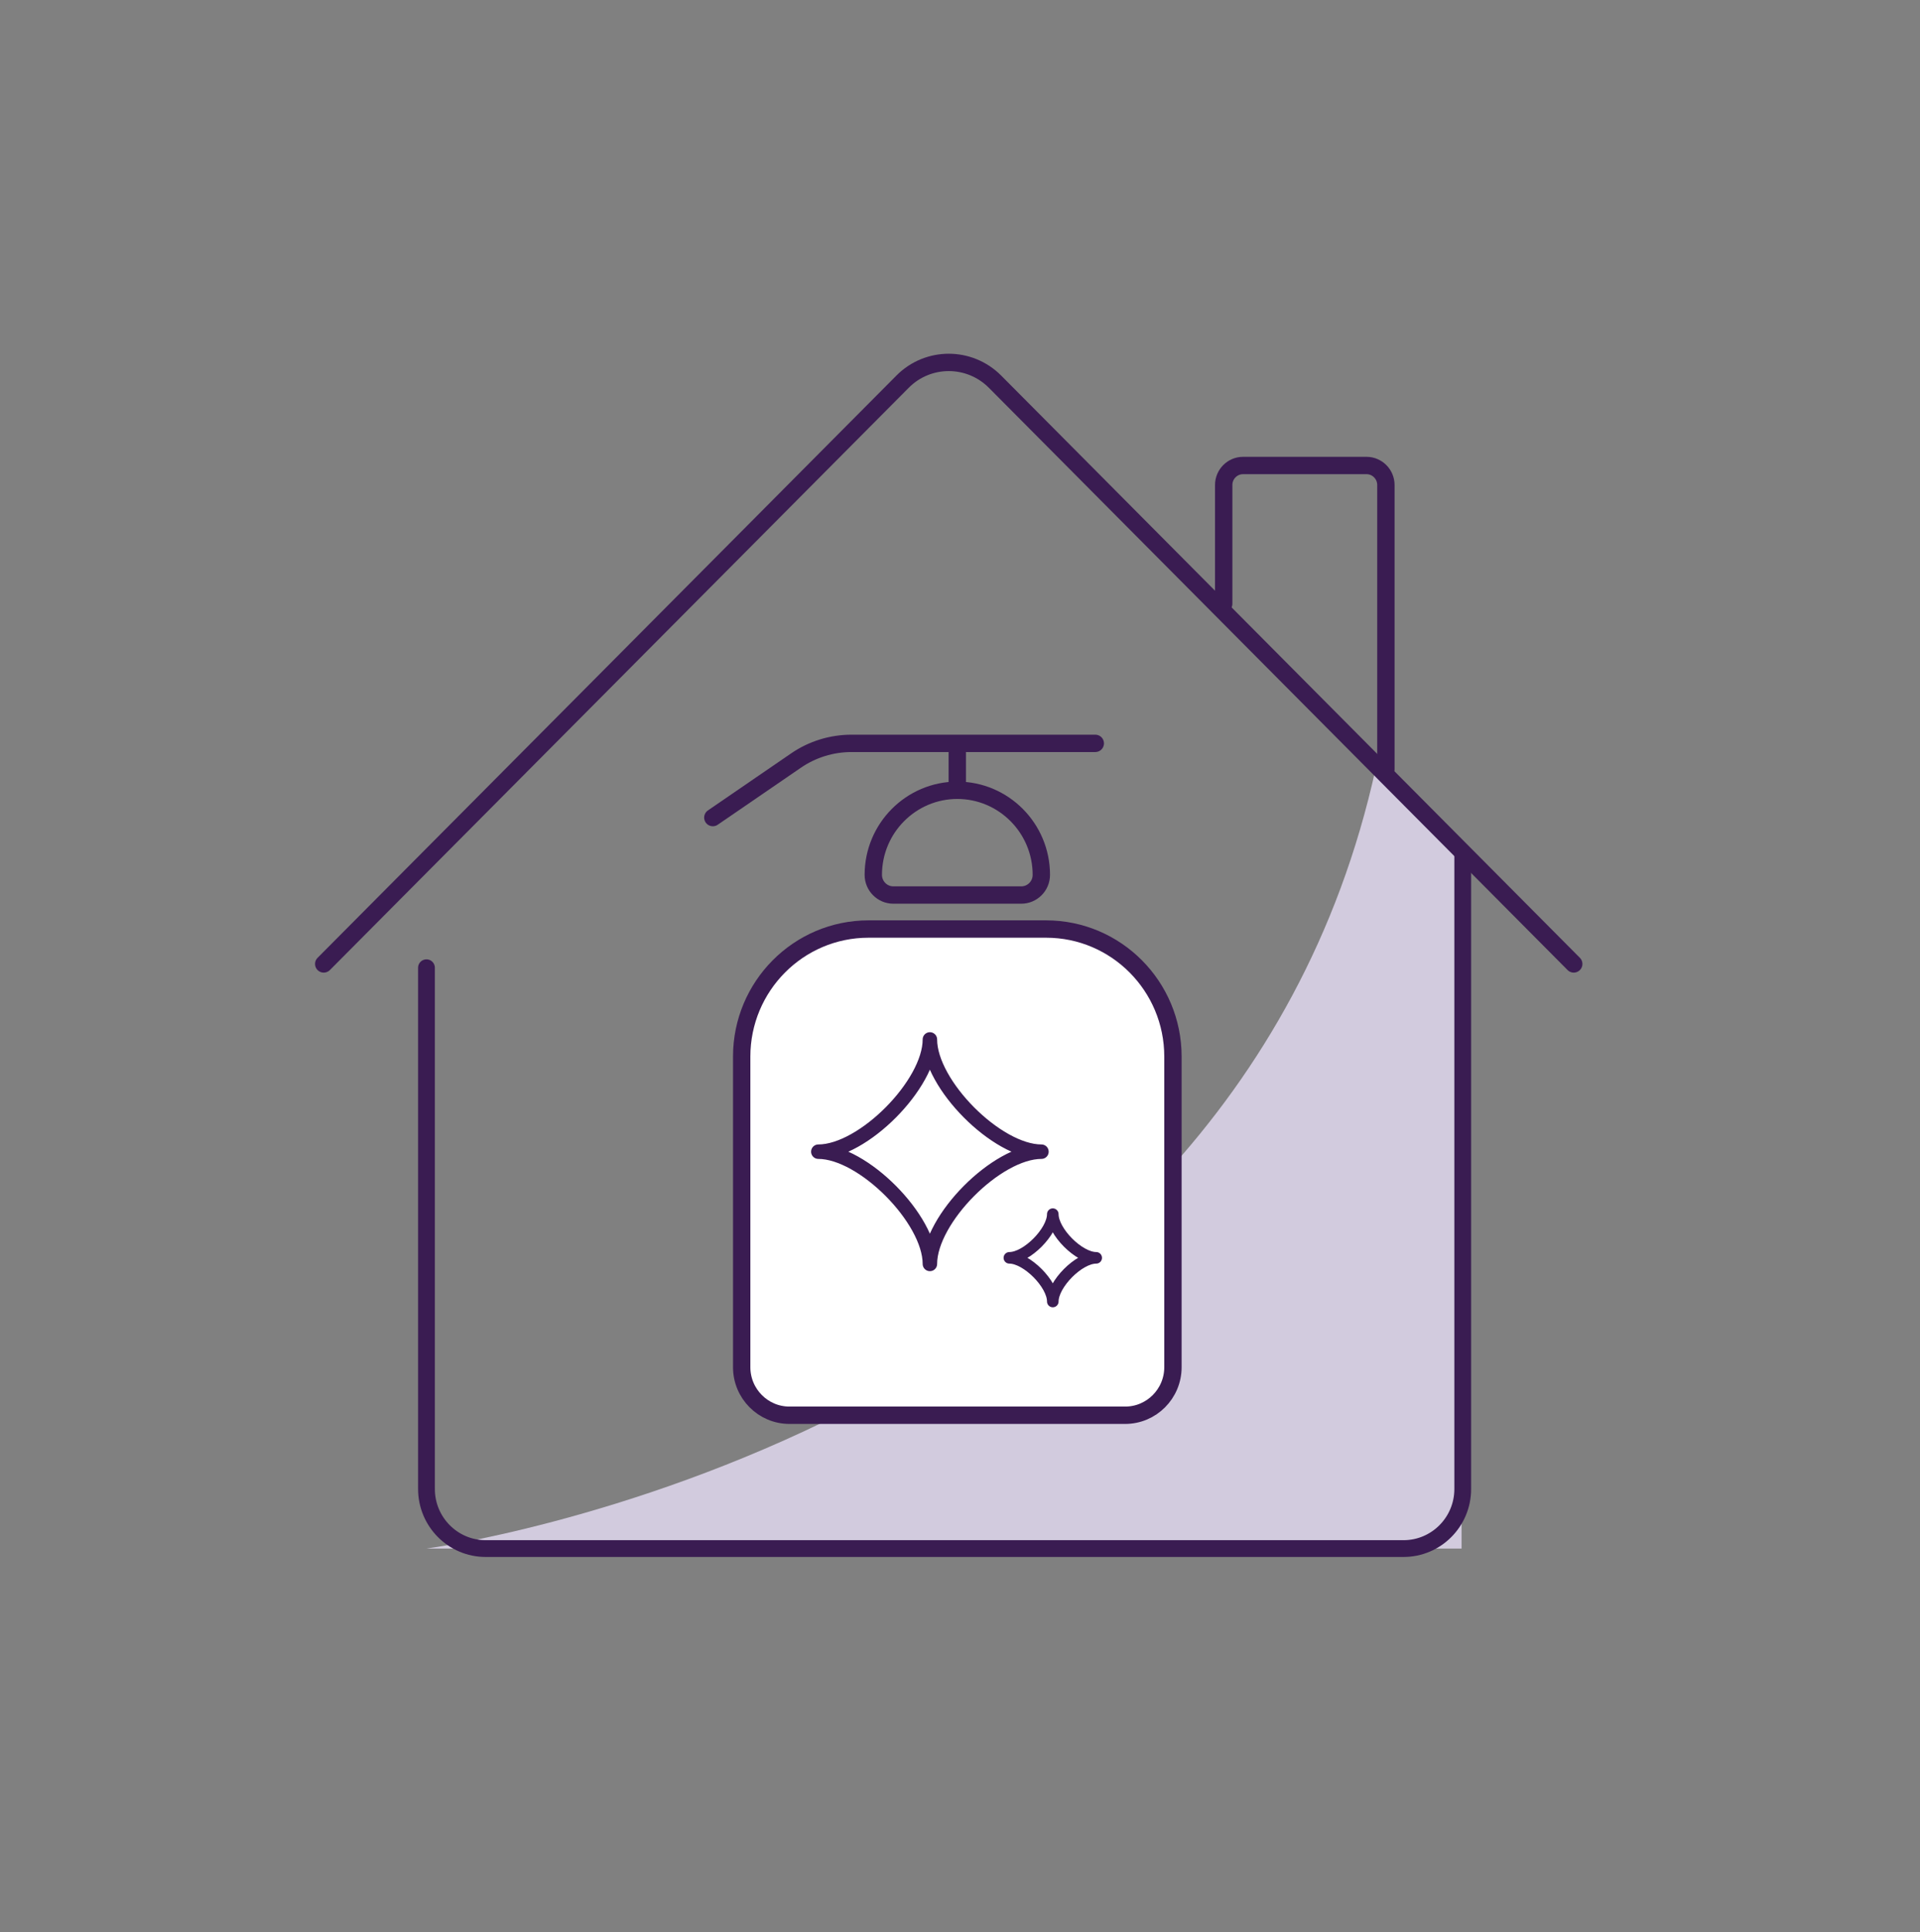
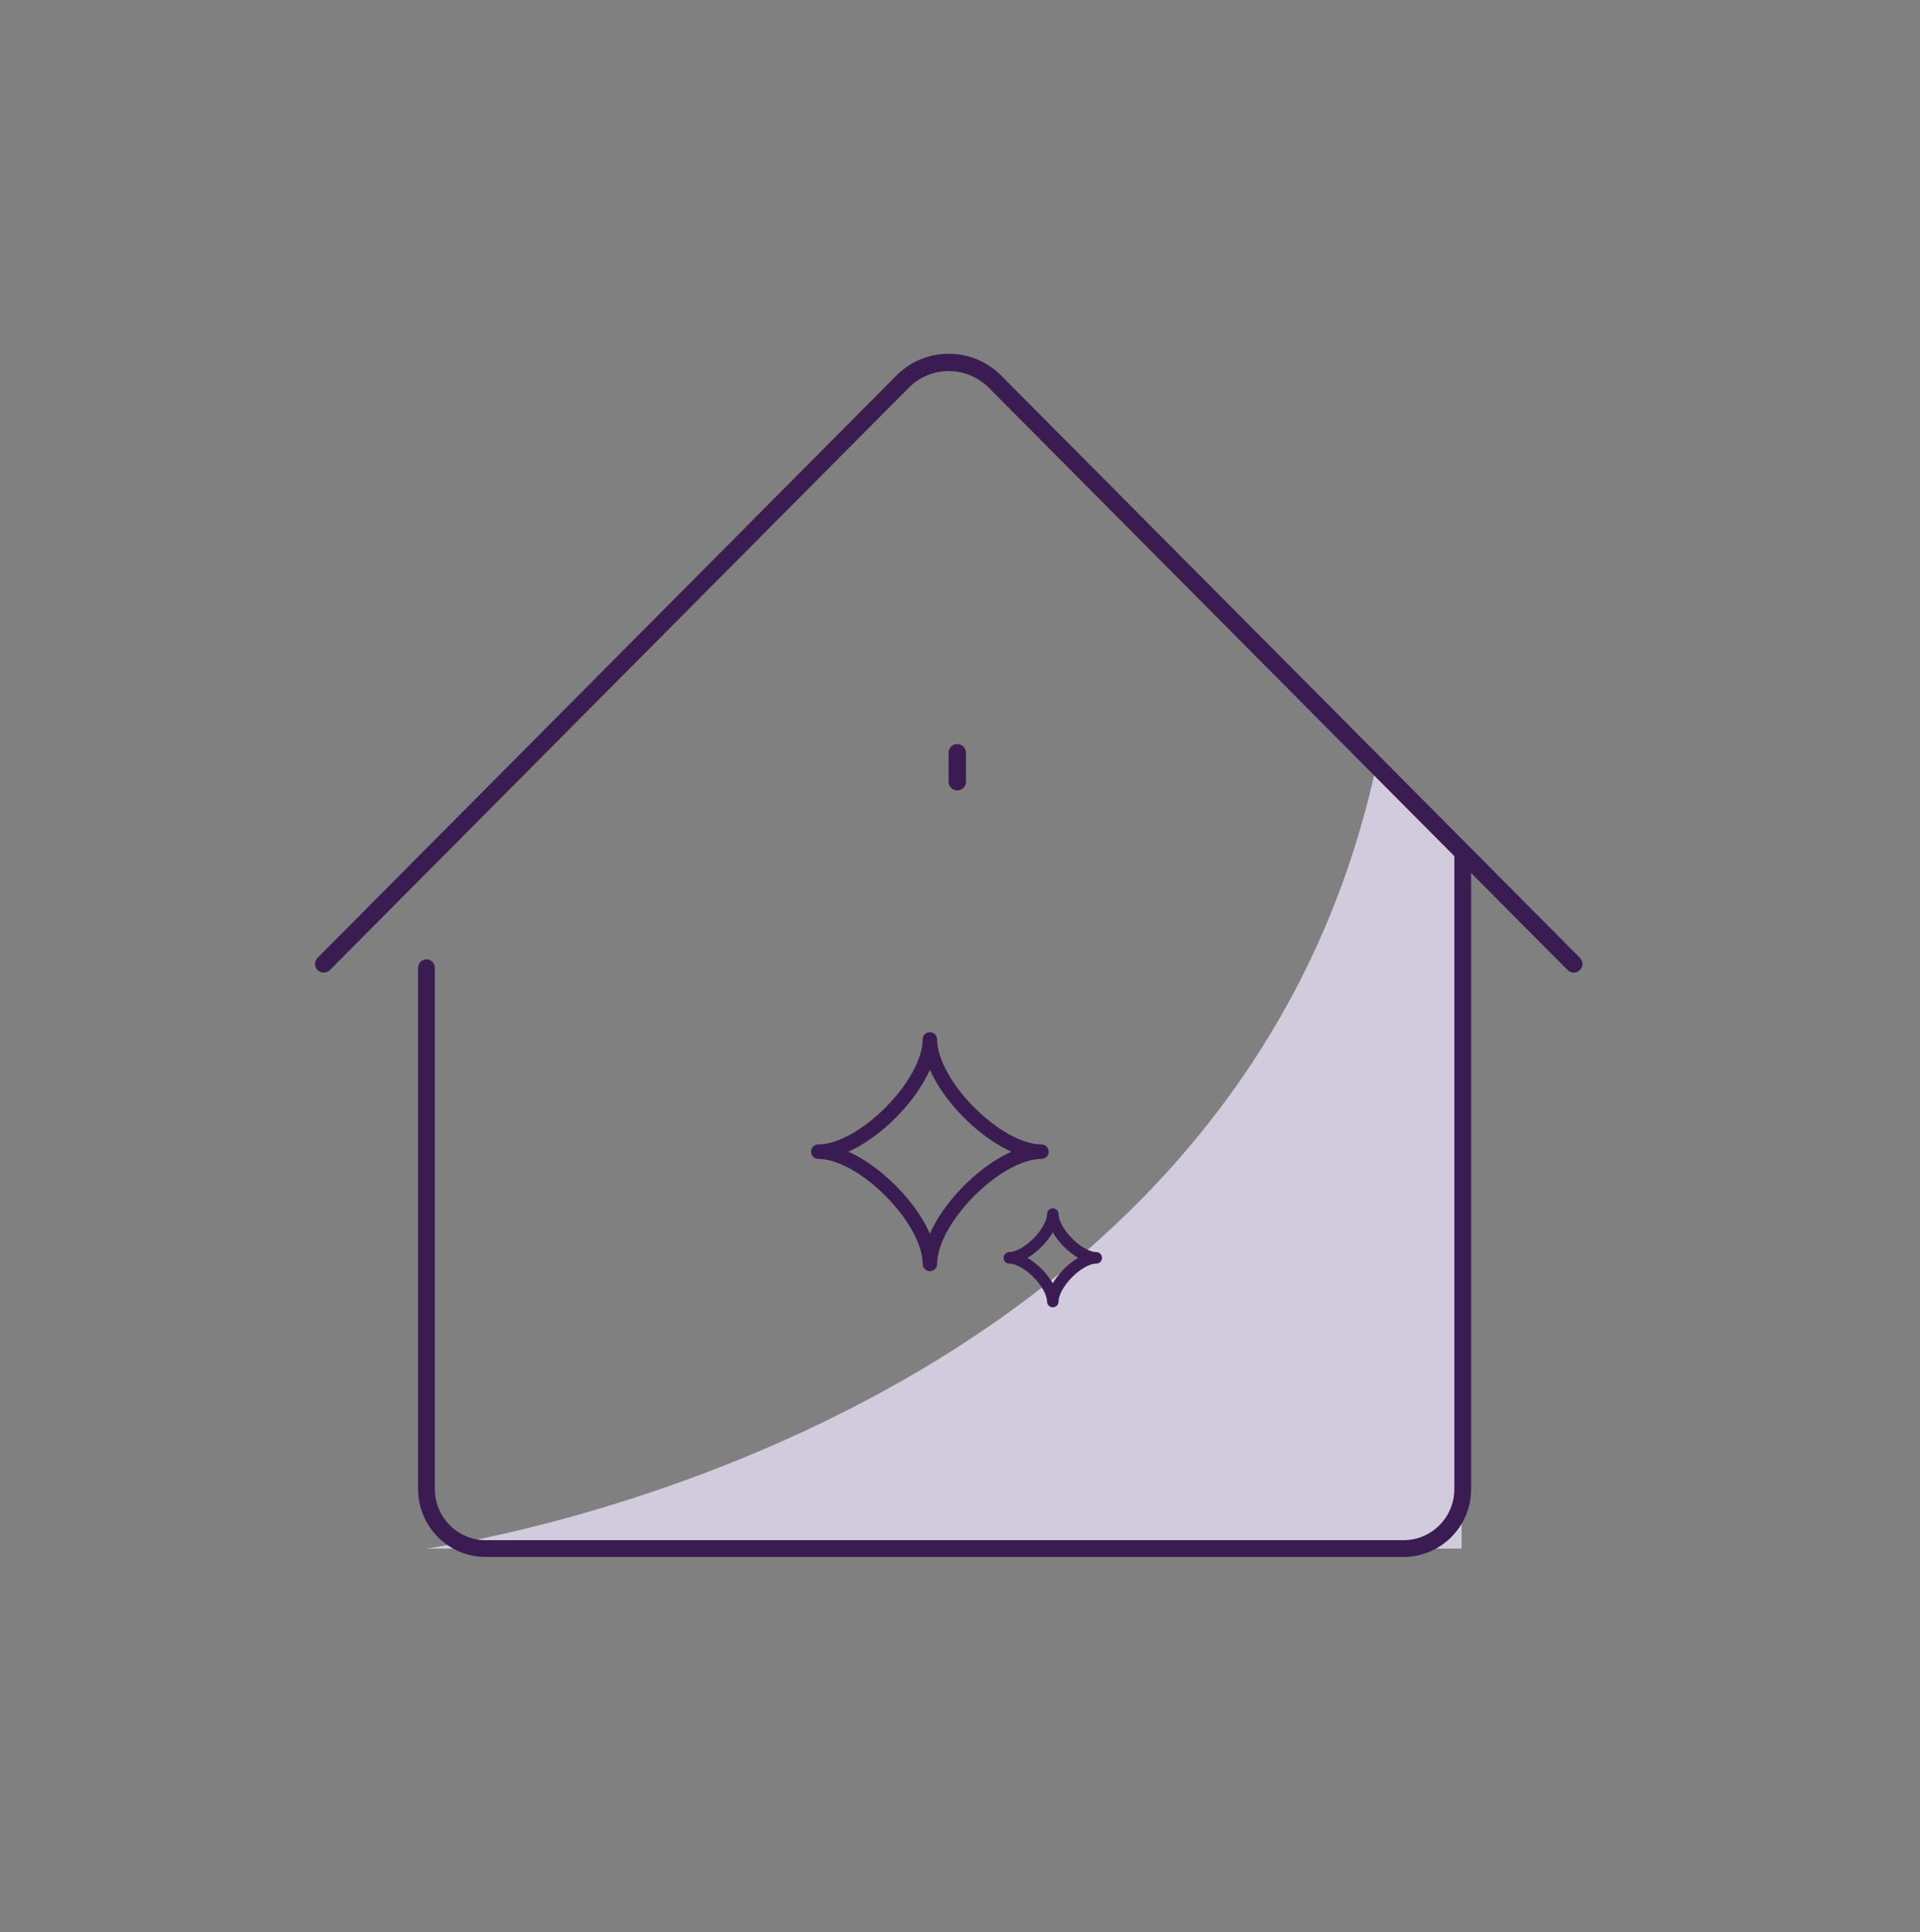
<svg xmlns="http://www.w3.org/2000/svg" width="166" height="167" viewBox="0 0 166 167" fill="none">
  <rect x="0" y="0" width="166" height="167" fill="#808080" stroke="none" />
  <path d="M36.862 133.855C36.862 133.855 106.125 124.661 118.94 66.416C118.94 66.824 126.367 73.827 126.367 73.827V133.855H36.862Z" fill="#D2CBDE" />
  <path d="M126.466 73.826V128.704C126.466 131.553 124.169 133.854 121.346 133.854H41.992C39.16 133.854 36.872 131.543 36.872 128.704V83.648" stroke="#3A1C52" stroke-width="1.45" stroke-linecap="round" stroke-linejoin="round" />
  <path d="M27.989 83.32L78.04 32.985C80.239 30.773 83.814 30.773 86.022 32.985L136.063 83.32" stroke="#3A1C52" stroke-width="1.5" stroke-linecap="round" stroke-linejoin="round" />
-   <path d="M105.799 52.19V41.92C105.799 40.993 106.551 40.236 107.472 40.236H118.148C119.069 40.236 119.822 40.993 119.822 41.92V66.495" stroke="#3A1C52" stroke-width="1.5" stroke-linecap="round" stroke-linejoin="round" />
-   <path d="M75.088 80.303H90.448C96.499 80.303 101.411 85.244 101.411 91.33V118.176C101.411 120.467 99.559 122.33 97.281 122.33H68.255C65.977 122.33 64.125 120.467 64.125 118.176V91.33C64.125 85.244 69.037 80.303 75.088 80.303Z" fill="white" stroke="#3A1C52" stroke-width="1.5" stroke-miterlimit="10" />
-   <path d="M82.763 68.309C86.774 68.309 90.032 71.586 90.032 75.62C90.032 76.587 89.249 77.364 88.299 77.364H77.237C76.276 77.364 75.504 76.577 75.504 75.62C75.504 71.586 78.762 68.309 82.773 68.309H82.763Z" stroke="#3A1C52" stroke-width="1.5" stroke-miterlimit="10" />
-   <path d="M61.63 70.669L68.81 65.748C70.226 64.772 71.909 64.254 73.623 64.254H94.697" stroke="#3A1C52" stroke-width="1.5" stroke-linecap="round" stroke-linejoin="round" />
  <path d="M82.764 67.571V65.061" stroke="#3A1C52" stroke-width="1.5" stroke-linecap="round" stroke-linejoin="round" />
  <path d="M91.023 112.498C91.023 110.984 88.765 108.723 87.269 108.723C88.775 108.723 91.023 106.451 91.023 104.947C91.023 106.461 93.281 108.723 94.776 108.723C93.271 108.723 91.023 110.994 91.023 112.498Z" stroke="#3A1C52" stroke-linejoin="round" />
  <path d="M80.397 109.251C80.397 105.366 74.603 99.548 70.751 99.548C74.613 99.548 80.397 93.721 80.397 89.846C80.397 93.731 86.19 99.548 90.042 99.548C86.18 99.548 80.397 105.376 80.397 109.251Z" stroke="#3A1C52" stroke-width="1.25" stroke-linejoin="round" />
</svg>